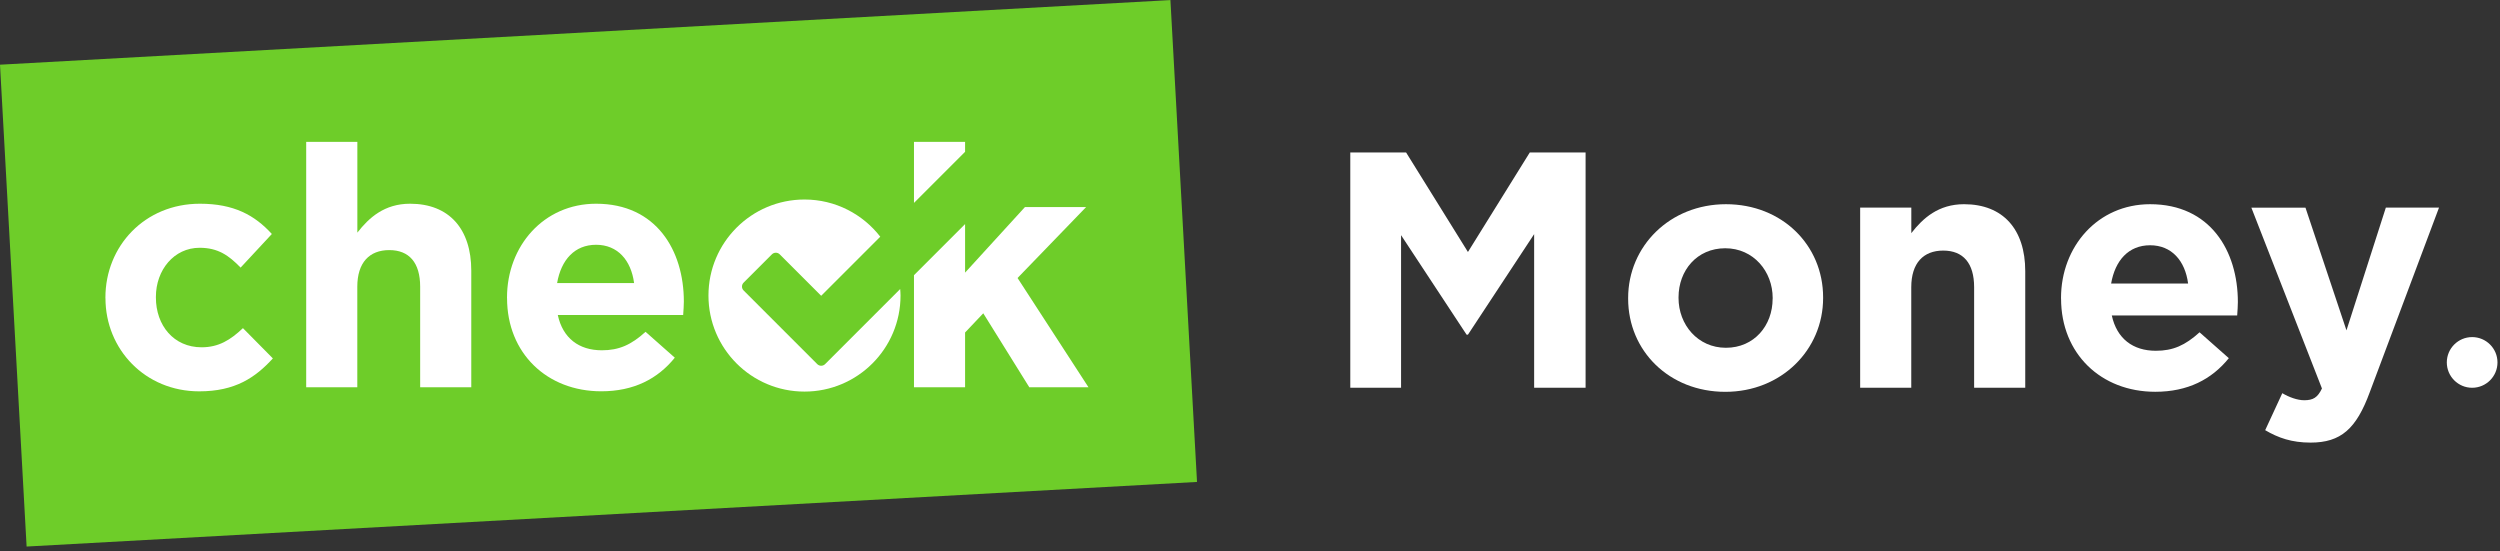
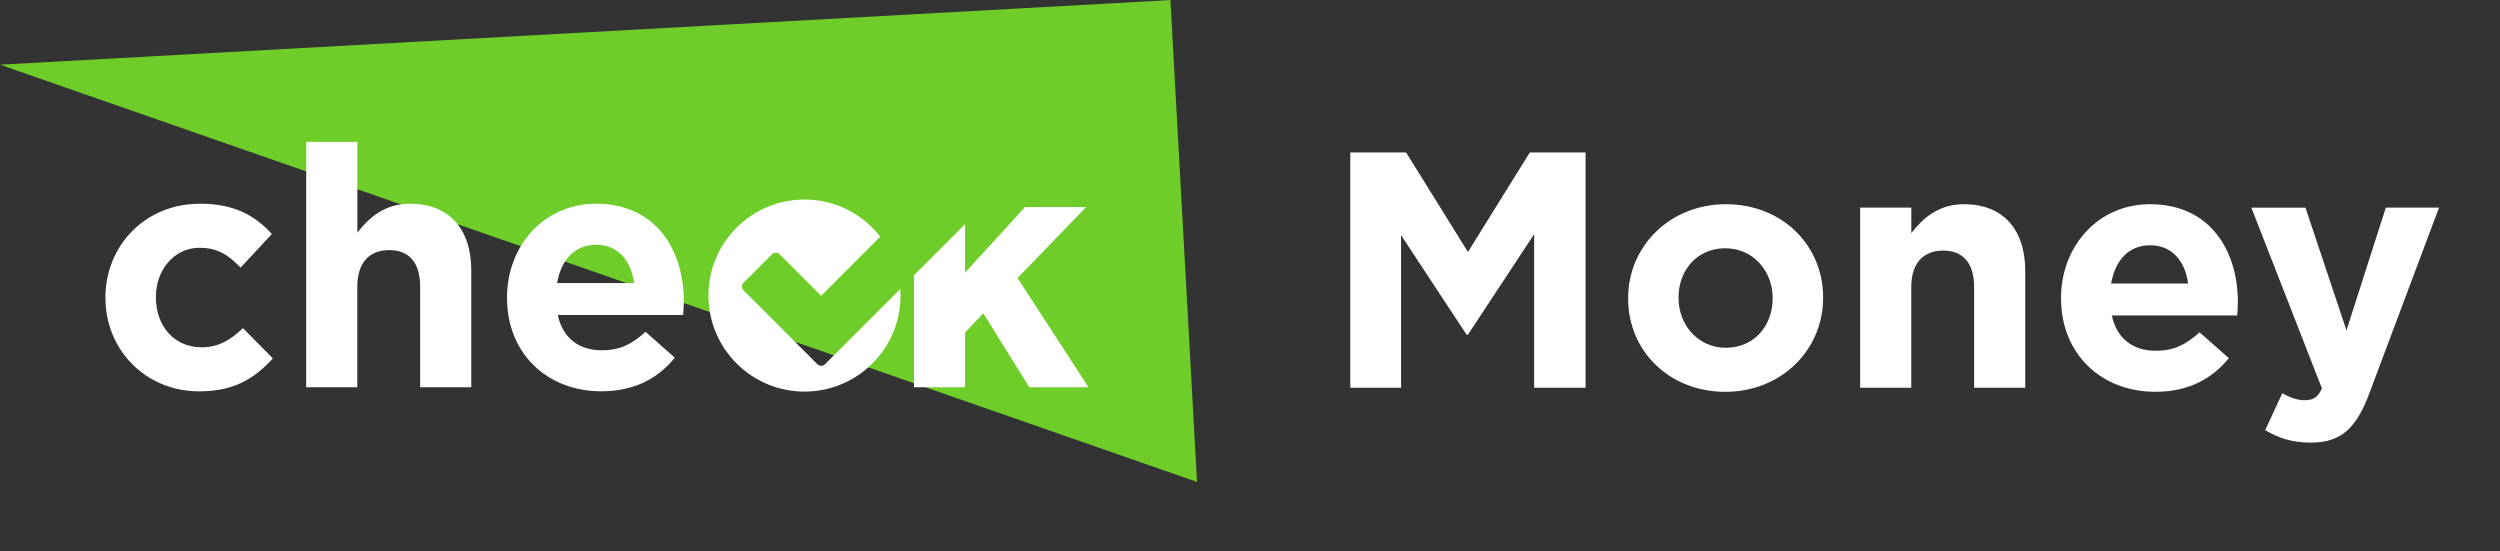
<svg xmlns="http://www.w3.org/2000/svg" width="517" height="114" viewBox="0 0 517 114" fill="none">
  <rect x="0" y="0" width="517" height="114" fill="#333333" stroke="none" />
  <g clip-path="url(#clip0_837_396)">
-     <path d="M242.042 0.015L0 13.378L5.502 113.026L247.543 99.664L242.042 0.015Z" fill="#6ECD29" />
+     <path d="M242.042 0.015L0 13.378L247.543 99.664L242.042 0.015Z" fill="#6ECD29" />
    <path d="M279.24 31.53H290.78L303.57 52.11L316.36 31.53H327.9V80.19H317.26V48.42L303.57 69.21H303.29L289.74 48.63V80.19H279.24V31.53Z" fill="white" />
    <path d="M336.7 61.77V61.63C336.7 50.92 345.32 42.23 356.93 42.23C368.54 42.23 377.02 50.71 377.02 61.49V61.63C377.02 72.34 368.4 81.03 356.79 81.03C345.18 81.03 336.7 72.55 336.7 61.77ZM366.59 61.77V61.63C366.59 56.14 362.63 51.34 356.78 51.34C350.93 51.34 347.12 55.93 347.12 61.49V61.63C347.12 67.12 351.08 71.92 356.92 71.92C362.76 71.92 366.58 67.33 366.58 61.77" fill="white" />
    <path d="M384.69 42.93H395.26V48.21C397.69 45.08 400.89 42.23 406.17 42.23C414.24 42.23 418.82 47.44 418.82 56.07V80.19H408.25V59.4C408.25 54.39 405.96 51.82 401.86 51.82C397.76 51.82 395.25 54.39 395.25 59.4V80.19H384.68V42.92L384.69 42.93Z" fill="white" />
    <path d="M426.22 61.77V61.63C426.22 50.99 433.8 42.23 444.64 42.23C457.09 42.23 462.79 51.89 462.79 62.46C462.79 63.29 462.72 64.2 462.65 65.24H436.72C437.76 70.04 441.1 72.54 445.83 72.54C449.37 72.54 451.88 71.43 454.87 68.72L460.92 74.07C457.38 78.45 452.44 81.02 445.7 81.02C434.5 81.02 426.23 73.16 426.23 61.76M452.5 58.64C451.88 53.91 449.09 50.72 444.64 50.72C440.19 50.72 437.41 53.85 436.58 58.64H452.5Z" fill="white" />
    <path d="M493.4 42.93H504.39L490.07 81.1C487.29 88.68 484.09 91.53 477.83 91.53C473.94 91.53 471.16 90.56 468.44 88.96L471.98 81.31C473.37 82.14 475.11 82.77 476.5 82.77C478.37 82.77 479.28 82.21 480.18 80.34L465.58 42.94H476.77L485.25 68.32L493.39 42.94L493.4 42.93Z" fill="white" />
    <path d="M21.8 61.67V61.53C21.8 50.89 29.93 42.13 41.34 42.13C48.36 42.13 52.67 44.49 56.22 48.39L49.76 55.34C47.33 52.84 45.1 51.24 41.28 51.24C35.99 51.24 32.24 55.83 32.24 61.39V61.53C32.24 67.3 35.93 71.82 41.69 71.82C45.24 71.82 47.67 70.29 50.24 67.86L56.43 74.12C52.81 78.08 48.64 80.93 41.2 80.93C30.01 80.93 21.81 72.24 21.81 61.67" fill="white" />
    <path d="M63.33 29.34H73.9V48.11C76.33 44.98 79.53 42.13 84.81 42.13C92.88 42.13 97.46 47.34 97.46 55.97V80.09H86.89V59.3C86.89 54.29 84.6 51.72 80.5 51.72C76.4 51.72 73.89 54.29 73.89 59.3V80.09H63.32V29.34H63.33Z" fill="white" />
    <path d="M104.85 61.67V61.53C104.85 50.89 112.42 42.13 123.27 42.13C135.72 42.13 141.42 51.79 141.42 62.36C141.42 63.19 141.35 64.1 141.28 65.14H115.35C116.39 69.94 119.73 72.44 124.46 72.44C128 72.44 130.51 71.33 133.5 68.62L139.55 73.97C136.01 78.35 131.07 80.92 124.33 80.92C113.13 80.92 104.86 73.06 104.86 61.66M131.13 58.54C130.51 53.81 127.72 50.62 123.27 50.62C118.82 50.62 116.04 53.75 115.21 58.54H131.13Z" fill="white" />
    <path d="M210.43 57.49L224.61 42.82H211.96L199.58 56.38V46.34L189.01 56.91V80.09H199.58V68.76L203.34 64.79L212.86 80.09H225.1L210.43 57.49Z" fill="white" />
-     <path d="M199.58 29.34H189.01V41.96L199.58 31.39V29.34Z" fill="white" />
    <path d="M177.29 68.64L170.63 75.3C170.18 75.75 169.46 75.75 169.01 75.3L153.78 60.07C153.33 59.62 153.33 58.9 153.78 58.45L159.63 52.6C160.08 52.15 160.8 52.15 161.25 52.6L169.82 61.17L182.04 48.95C178.41 44.28 172.75 41.26 166.37 41.26C155.4 41.26 146.51 50.15 146.51 61.12C146.51 72.09 155.4 80.98 166.37 80.98C177.34 80.98 186.23 72.09 186.23 61.12C186.23 60.67 186.19 60.22 186.16 59.77L181.1 64.83L177.29 68.64Z" fill="white" />
-     <path d="M516.48 74.95C516.48 77.85 514.13 80.19 511.24 80.19C508.35 80.19 506 77.84 506 74.95C506 72.06 508.35 69.71 511.24 69.71C514.13 69.71 516.48 72.06 516.48 74.95Z" fill="white" />
  </g>
  <defs>
    <clipPath id="clip0_837_396">
      <rect width="516.48" height="113.03" fill="white" />
    </clipPath>
  </defs>
</svg>